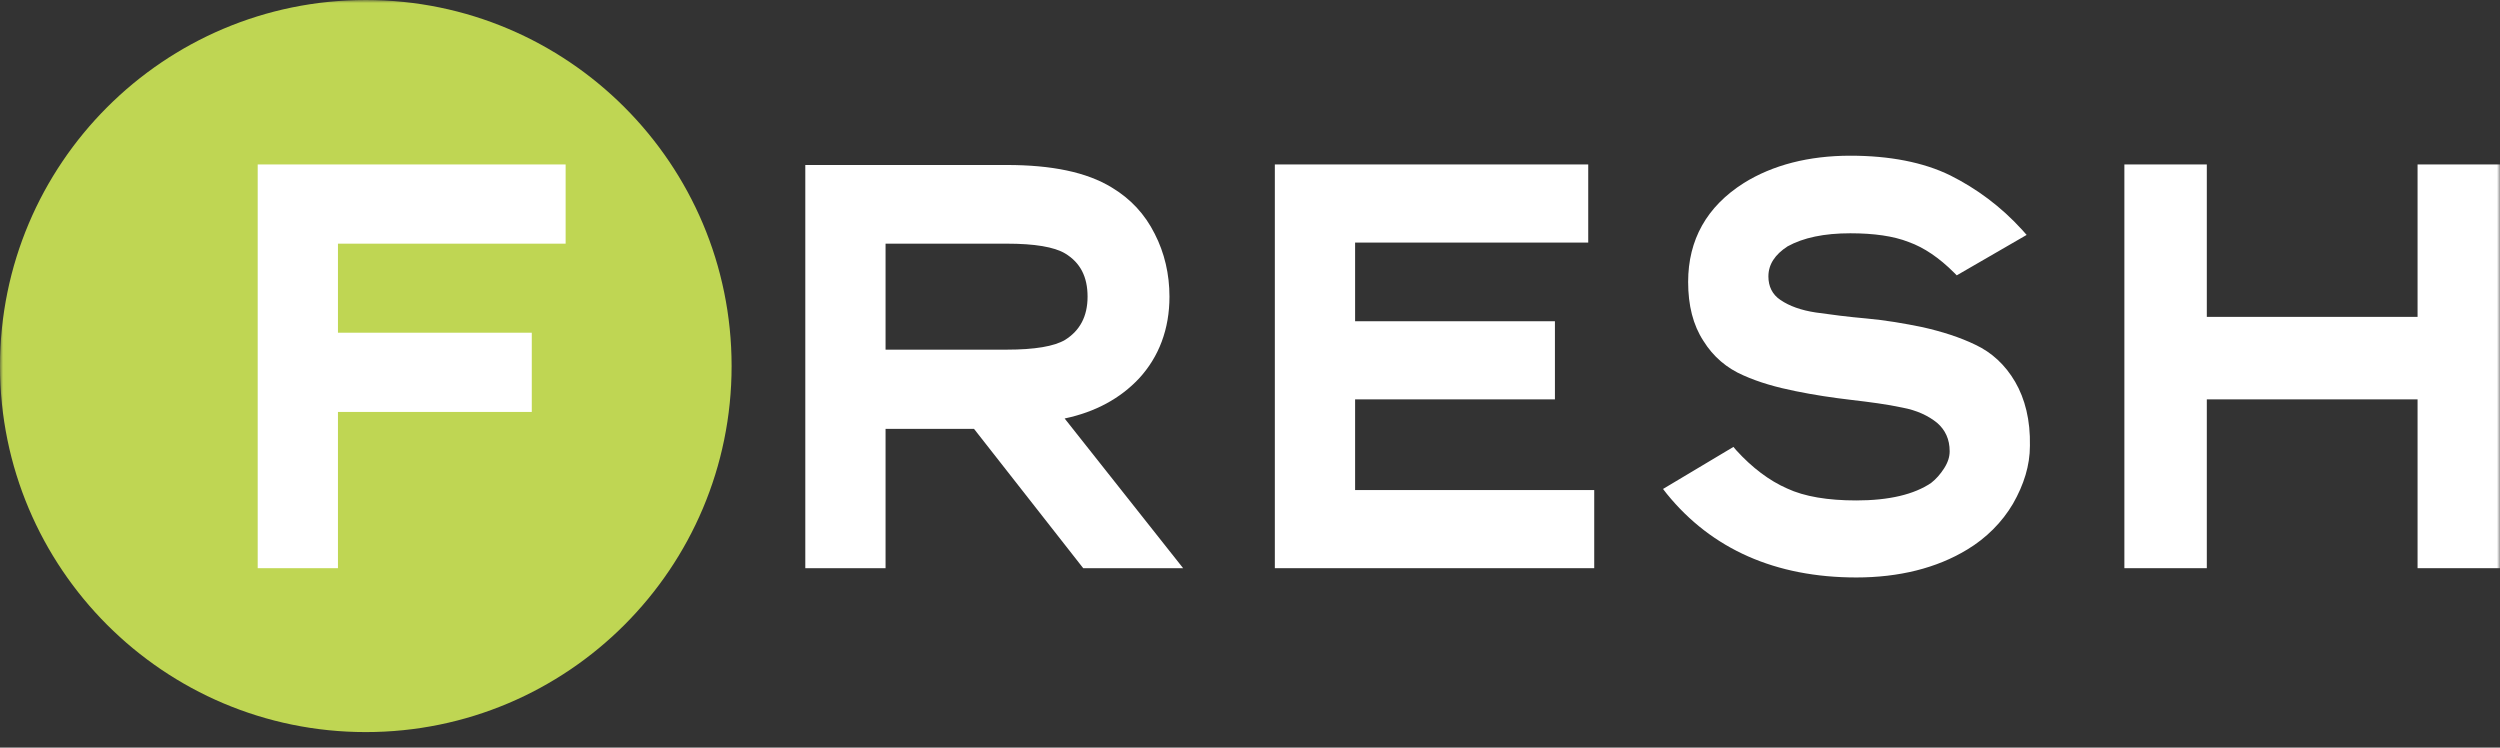
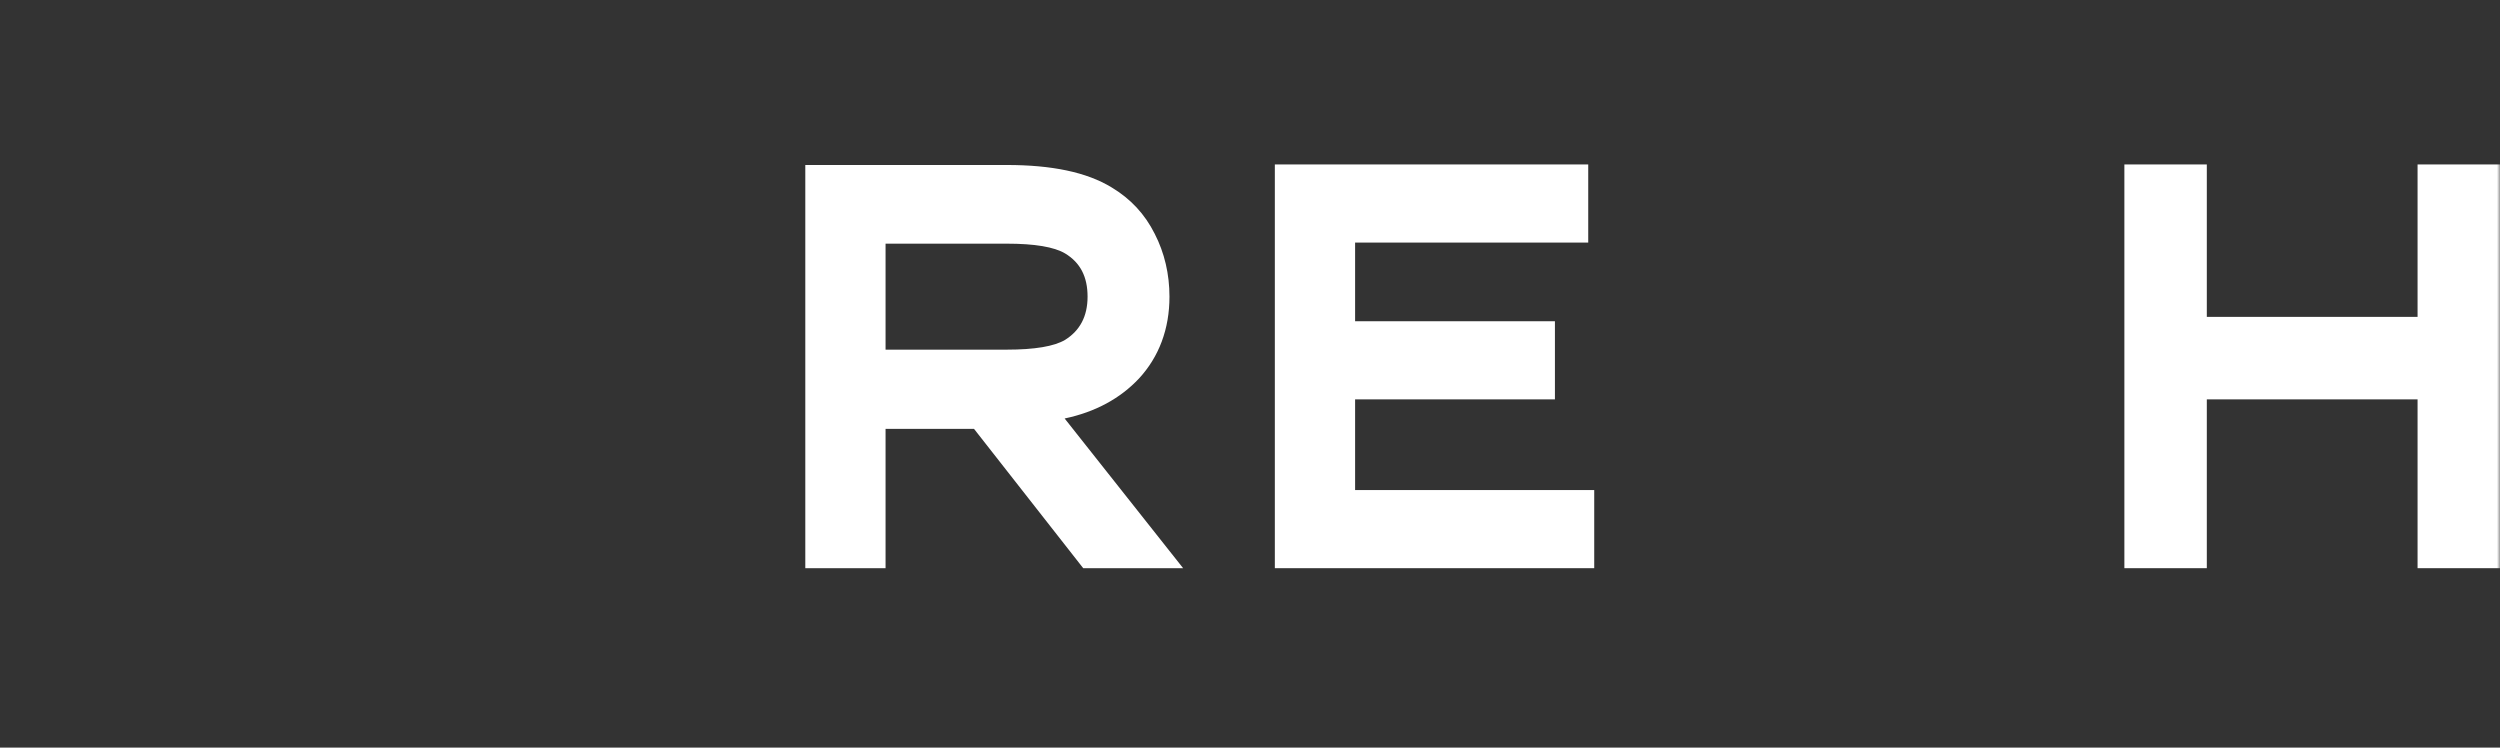
<svg xmlns="http://www.w3.org/2000/svg" width="418" height="125" viewBox="0 0 418 125" fill="none">
  <rect x="0" y="0" width="418" height="125" fill="#333333" stroke="none" />
  <g clip-path="url(#clip0_721_682)">
    <mask id="mask0_721_682" style="mask-type:luminance" maskUnits="userSpaceOnUse" x="0" y="0" width="418" height="125">
      <path d="M418 0H0V124.094H418V0Z" fill="white" />
    </mask>
    <g mask="url(#mask0_721_682)">
-       <path d="M122.324 61.202C122.324 95 94.938 122.404 61.162 122.404C27.386 122.404 0 95 0 61.202C0 27.404 27.386 0 61.162 0C94.938 0 122.324 27.404 122.324 61.202Z" fill="#BFD653" />
-       <path d="M94.573 40.741V27.496H43.087V95.001H56.506V68.876H88.913V55.63H56.506V40.741H94.573Z" fill="white" />
      <path d="M178.008 69.971C183.212 68.874 187.32 66.591 190.423 63.302C193.801 59.648 195.535 54.99 195.535 49.6C195.535 45.855 194.714 42.293 193.071 39.096C191.427 35.807 189.054 33.249 185.859 31.331C181.66 28.773 175.817 27.586 168.332 27.586H134.647V94.999H148.066V71.706H162.855L181.112 94.999H197.817L178.008 69.971ZM148.066 40.74H168.332C172.988 40.74 176.274 41.288 178.1 42.384C180.656 43.937 181.842 46.312 181.842 49.6C181.842 52.889 180.564 55.264 178.1 56.817C176.274 57.913 172.988 58.461 168.332 58.461H148.066V40.74Z" fill="white" />
      <path d="M226.573 81.938V66.775H259.983V53.712H226.573V40.559H265.552V27.496H213.153V95.001H266.555V81.938H226.573Z" fill="white" />
-       <path d="M336.939 63.851C335.295 61.019 333.013 58.918 330.274 57.639C327.627 56.36 324.705 55.447 321.51 54.716C318.407 54.077 315.211 53.529 312.109 53.254C309.004 52.98 306.174 52.615 303.618 52.25C301.154 51.884 299.144 51.154 297.686 50.149C296.316 49.235 295.676 47.865 295.676 46.221C295.676 44.211 296.771 42.567 298.872 41.197C301.52 39.735 304.988 39.005 309.37 39.005C313.295 39.005 316.581 39.461 319.137 40.466C321.692 41.38 324.248 43.115 326.713 45.581L327.17 46.038L338.854 39.279L338.125 38.456C334.563 34.528 330.457 31.514 326.075 29.322C321.601 27.129 315.943 26.033 309.37 26.033C302.432 26.033 296.406 27.586 291.568 30.601C285.361 34.528 282.257 40.101 282.257 47.134C282.257 51.062 283.08 54.35 284.813 57C286.456 59.649 288.738 61.567 291.477 62.755C294.124 63.942 297.046 64.764 300.242 65.404C303.344 66.043 306.448 66.499 309.551 66.865C312.655 67.23 315.486 67.596 318.041 68.144C320.506 68.601 322.424 69.514 323.885 70.701C325.254 71.889 325.983 73.442 325.983 75.451C325.983 76.365 325.709 77.278 325.071 78.283C324.431 79.288 323.702 80.11 322.879 80.75C320.049 82.668 315.851 83.673 310.374 83.673C305.626 83.673 301.7 83.033 298.781 81.663C295.859 80.384 292.938 78.192 290.29 75.269L289.833 74.721L278.057 81.754L278.697 82.577C286.182 91.802 296.863 96.552 310.374 96.552C317.493 96.552 323.793 95 328.905 91.894C332.099 89.976 334.746 87.327 336.573 84.221C338.399 81.024 339.403 77.826 339.403 74.538C339.494 70.245 338.58 66.682 336.939 63.851Z" fill="white" />
      <path d="M404.217 27.496V52.982H368.979V27.496H355.196V95.001H368.979V66.775H404.217V95.001H418V27.496H404.217Z" fill="white" />
    </g>
  </g>
  <defs>
    <clipPath id="clip0_721_682">
      <rect width="418" height="124.094" fill="white" />
    </clipPath>
  </defs>
</svg>